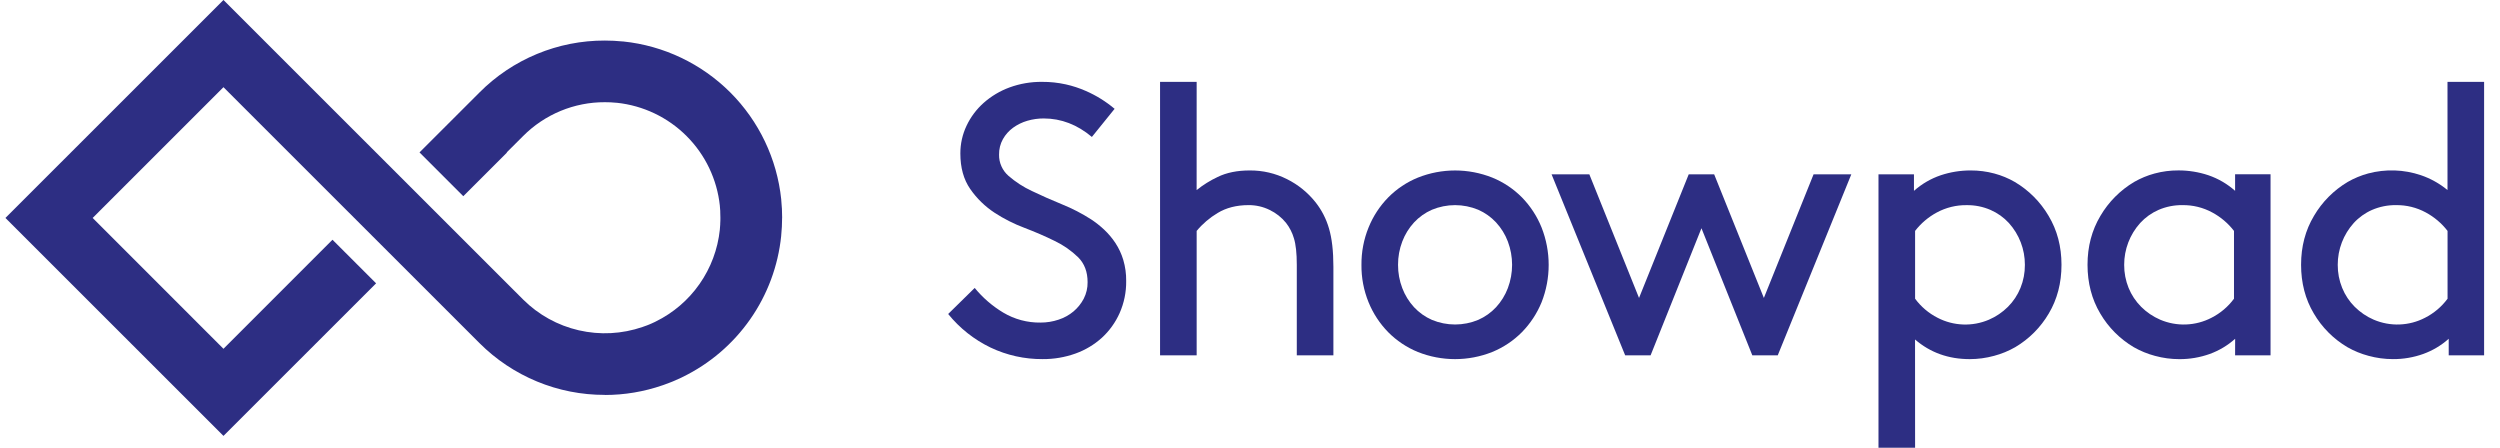
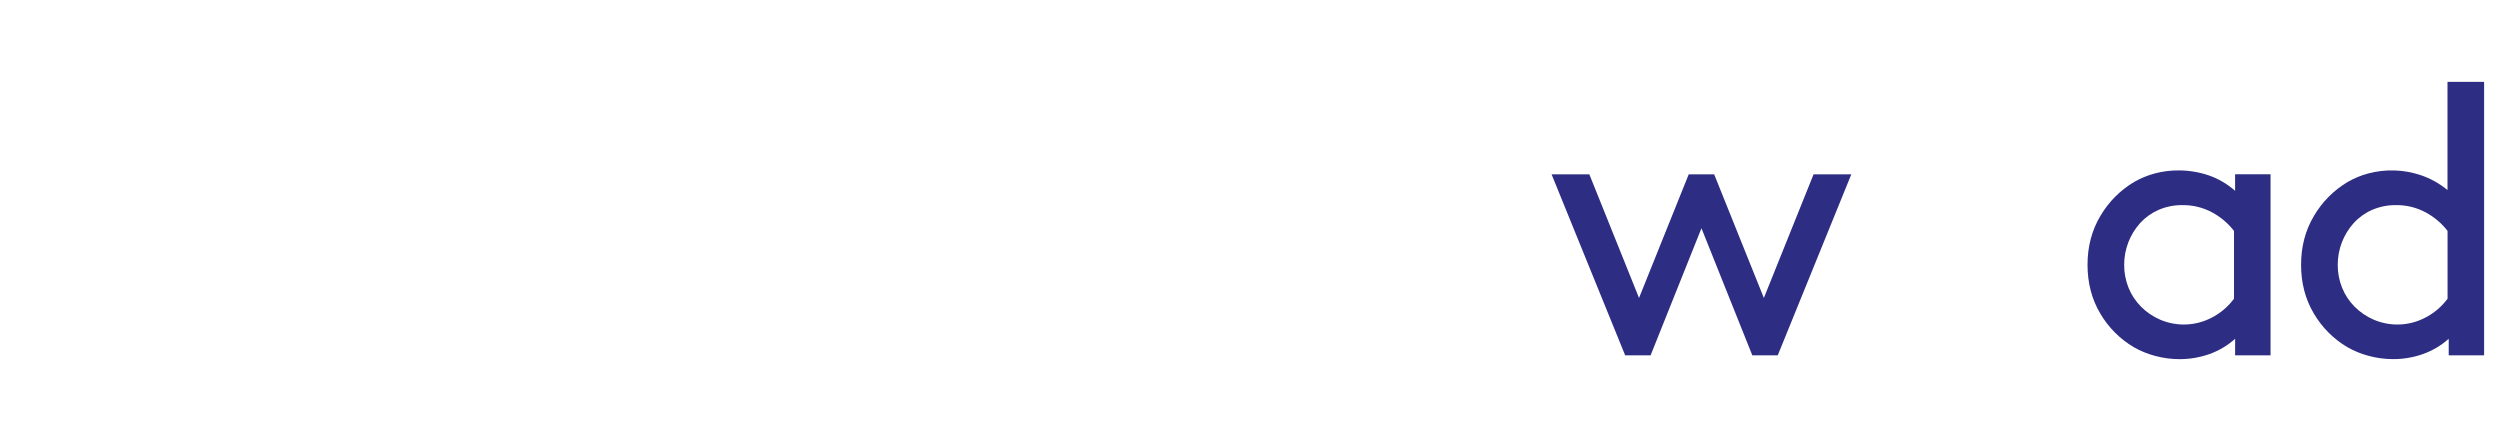
<svg xmlns="http://www.w3.org/2000/svg" width="134" height="24" viewBox="0 0 134 24" fill="none">
-   <path d="M41.911 11.188C41.919 11.347 41.923 11.506 41.923 11.667L41.921 11.673C41.921 11.835 41.916 11.997 41.908 12.157C41.903 12.18 41.903 12.201 41.903 12.223C41.896 12.364 41.885 12.504 41.871 12.642V12.651C41.706 14.256 41.135 15.791 40.21 17.113C39.286 18.435 38.04 19.5 36.59 20.206C36.563 20.219 36.537 20.233 36.51 20.246C36.419 20.289 36.328 20.329 36.236 20.369L36.217 20.378C36.163 20.402 36.108 20.427 36.054 20.448C36.012 20.465 35.969 20.482 35.927 20.498L35.876 20.518C35.781 20.556 35.685 20.592 35.589 20.625C35.572 20.632 35.554 20.638 35.537 20.643C35.529 20.646 35.52 20.649 35.511 20.652C34.516 20.996 33.471 21.171 32.419 21.171V21.166C31.171 21.169 29.935 20.925 28.782 20.448C27.629 19.971 26.581 19.272 25.699 18.389L11.978 4.673L4.967 11.682L11.978 18.695L17.821 12.85L20.159 15.187L11.978 23.364L0.291 11.682L11.978 0L28.036 16.051C28.858 16.871 29.894 17.445 31.026 17.705C32.158 17.966 33.341 17.904 34.44 17.526L34.483 17.51C34.548 17.491 34.613 17.466 34.677 17.441C34.708 17.43 34.732 17.42 34.76 17.408L34.786 17.398C34.808 17.389 34.83 17.38 34.851 17.37C34.872 17.361 34.892 17.352 34.912 17.344C34.97 17.318 35.027 17.293 35.084 17.265L35.143 17.236C36.086 16.774 36.897 16.079 37.498 15.218C38.1 14.357 38.473 13.357 38.583 12.312V12.305C38.593 12.212 38.599 12.121 38.604 12.029V11.987C38.613 11.879 38.613 11.777 38.613 11.671V11.667C38.613 11.563 38.61 11.459 38.605 11.356V11.306C38.599 11.217 38.593 11.128 38.584 11.04C38.585 11.035 38.585 11.03 38.584 11.026C38.434 9.614 37.805 8.296 36.8 7.292C35.796 6.288 34.478 5.659 33.065 5.509H33.052C32.964 5.5 32.874 5.494 32.784 5.489L32.736 5.485C32.632 5.478 32.529 5.478 32.424 5.478H32.42C31.606 5.475 30.799 5.635 30.047 5.946C29.295 6.258 28.612 6.716 28.038 7.293L27.16 8.169L27.171 8.18L24.833 10.516L22.486 8.169L25.701 4.956C26.581 4.071 27.628 3.37 28.782 2.892C29.935 2.414 31.172 2.17 32.42 2.174H32.425C32.585 2.174 32.745 2.178 32.904 2.186L32.977 2.192C33.112 2.199 33.251 2.209 33.389 2.223H33.407C35.575 2.448 37.6 3.413 39.142 4.953C40.683 6.494 41.648 8.518 41.874 10.686V10.703C41.888 10.837 41.898 10.975 41.905 11.114C41.907 11.138 41.911 11.163 41.911 11.188Z" fill="#2D2E83" />
-   <path d="M53.772 16.754C53.19 16.405 52.673 15.958 52.244 15.433L50.822 16.83C51.437 17.59 52.213 18.205 53.094 18.629C53.965 19.043 54.918 19.254 55.882 19.248C56.484 19.253 57.081 19.152 57.648 18.949C58.17 18.762 58.651 18.475 59.062 18.103C59.466 17.732 59.789 17.282 60.012 16.781C60.252 16.238 60.372 15.65 60.363 15.057C60.368 14.677 60.316 14.298 60.208 13.932C60.112 13.611 59.97 13.305 59.785 13.024C59.614 12.765 59.412 12.526 59.186 12.312C58.968 12.108 58.733 11.923 58.484 11.758C57.99 11.442 57.469 11.172 56.925 10.953C56.354 10.719 55.817 10.482 55.314 10.24C54.858 10.029 54.435 9.755 54.056 9.426C53.894 9.285 53.764 9.11 53.677 8.914C53.589 8.718 53.546 8.504 53.55 8.29C53.544 7.998 53.616 7.709 53.758 7.454C53.894 7.214 54.081 7.006 54.304 6.844C54.535 6.678 54.793 6.552 55.066 6.473C55.351 6.39 55.646 6.348 55.943 6.349C56.88 6.349 57.74 6.68 58.525 7.34L59.743 5.833C59.277 5.44 58.757 5.117 58.199 4.874C57.853 4.722 57.493 4.604 57.125 4.522C56.708 4.43 56.282 4.385 55.855 4.388C55.26 4.381 54.668 4.483 54.109 4.687C53.601 4.874 53.131 5.154 52.725 5.513C52.339 5.856 52.026 6.274 51.806 6.741C51.586 7.206 51.473 7.714 51.475 8.228C51.475 8.987 51.651 9.62 52.002 10.127C52.353 10.635 52.8 11.07 53.317 11.408C53.817 11.733 54.35 12.002 54.909 12.212C55.487 12.432 56.027 12.666 56.53 12.914C56.995 13.136 57.42 13.432 57.79 13.791C58.127 14.129 58.295 14.572 58.295 15.123C58.3 15.431 58.229 15.736 58.088 16.011C57.951 16.271 57.766 16.502 57.541 16.692C57.304 16.89 57.03 17.041 56.736 17.135C56.426 17.239 56.102 17.291 55.775 17.29C55.071 17.301 54.377 17.115 53.772 16.754Z" fill="#2D2E83" />
-   <path d="M65.264 9.487C64.862 9.675 64.485 9.911 64.139 10.189L64.141 4.388H62.179V19.045H64.141V12.377C64.458 11.995 64.839 11.67 65.266 11.416C65.728 11.135 66.281 10.994 66.927 10.994C67.317 10.992 67.702 11.08 68.052 11.252C68.392 11.415 68.692 11.651 68.93 11.944C69.122 12.19 69.266 12.47 69.353 12.77C69.457 13.1 69.508 13.575 69.508 14.194V19.045H71.47V14.297C71.47 13.458 71.391 12.773 71.233 12.243C71.087 11.737 70.845 11.264 70.52 10.85C70.106 10.326 69.58 9.899 68.982 9.601C68.364 9.29 67.681 9.131 66.989 9.136C66.315 9.136 65.74 9.253 65.264 9.487Z" fill="#2D2E83" />
-   <path fill-rule="evenodd" clip-rule="evenodd" d="M72.974 14.194C72.968 13.508 73.097 12.828 73.356 12.192C73.598 11.592 73.956 11.045 74.409 10.582C74.862 10.124 75.403 9.762 76.001 9.519C77.28 9.01 78.706 9.01 79.986 9.519C80.583 9.762 81.124 10.124 81.578 10.582C82.029 11.045 82.386 11.592 82.628 12.192C83.136 13.481 83.136 14.915 82.628 16.204C82.383 16.8 82.026 17.344 81.575 17.804C81.121 18.262 80.58 18.623 79.983 18.867C78.704 19.376 77.277 19.376 75.998 18.867C75.401 18.624 74.859 18.262 74.406 17.804C73.956 17.344 73.599 16.8 73.356 16.204C73.096 15.566 72.966 14.883 72.974 14.194ZM74.935 14.194C74.933 14.621 75.01 15.045 75.162 15.443C75.305 15.821 75.519 16.168 75.792 16.465C76.062 16.755 76.389 16.987 76.753 17.146C77.145 17.309 77.566 17.393 77.992 17.393C78.417 17.393 78.838 17.309 79.231 17.146C79.594 16.987 79.921 16.755 80.191 16.465C80.464 16.168 80.678 15.821 80.821 15.443C81.124 14.638 81.124 13.751 80.821 12.945C80.678 12.568 80.464 12.221 80.191 11.924C79.921 11.633 79.594 11.401 79.231 11.242C78.838 11.079 78.417 10.995 77.992 10.995C77.566 10.995 77.145 11.079 76.753 11.242C76.389 11.401 76.062 11.633 75.792 11.924C75.519 12.221 75.305 12.568 75.162 12.945C75.01 13.344 74.933 13.767 74.935 14.194Z" fill="#2D2E83" />
  <path d="M94.543 15.97L91.879 9.343H90.516L87.852 15.97L85.188 9.343H83.164L87.109 19.046H88.472L91.198 12.233L93.924 19.046H95.287L99.231 9.343H97.208L94.543 15.97Z" fill="#2D2E83" />
-   <path fill-rule="evenodd" clip-rule="evenodd" d="M102.649 24H100.687V9.343H102.588V10.23C103.005 9.858 103.493 9.574 104.023 9.394C104.539 9.222 105.079 9.135 105.623 9.136C106.055 9.134 106.486 9.189 106.904 9.302C107.287 9.405 107.654 9.557 107.998 9.756C108.744 10.198 109.365 10.822 109.804 11.569C110.266 12.341 110.496 13.214 110.496 14.191C110.496 15.168 110.269 16.038 109.815 16.803C109.378 17.548 108.759 18.17 108.015 18.609C107.659 18.813 107.277 18.969 106.88 19.074C106.456 19.19 106.018 19.249 105.579 19.249C104.435 19.249 103.458 18.898 102.646 18.196L102.649 24ZM102.649 16.011C102.967 16.441 103.38 16.792 103.857 17.034C104.279 17.253 104.744 17.375 105.219 17.393C105.693 17.411 106.166 17.324 106.604 17.137C106.985 16.973 107.332 16.739 107.626 16.446C107.915 16.157 108.143 15.813 108.297 15.434C108.457 15.041 108.537 14.62 108.534 14.195C108.537 13.368 108.231 12.57 107.678 11.955C107.403 11.655 107.069 11.417 106.696 11.254C106.293 11.078 105.856 10.99 105.416 10.996C104.858 10.988 104.307 11.123 103.815 11.388C103.361 11.632 102.964 11.969 102.649 12.377V16.011Z" fill="#2D2E83" />
  <path fill-rule="evenodd" clip-rule="evenodd" d="M118.441 18.973C118.943 18.791 119.406 18.515 119.804 18.158L119.801 19.045H121.701V9.342H119.801V10.228C119.383 9.857 118.895 9.572 118.366 9.392C117.85 9.22 117.309 9.133 116.765 9.134C116.333 9.132 115.902 9.187 115.485 9.3C115.102 9.403 114.734 9.556 114.39 9.753C113.644 10.197 113.022 10.822 112.583 11.57C112.122 12.341 111.891 13.215 111.891 14.192C111.892 15.169 112.119 16.04 112.573 16.803C113.009 17.549 113.629 18.17 114.372 18.61C114.729 18.813 115.111 18.97 115.509 19.075C115.933 19.191 116.37 19.25 116.81 19.25C117.365 19.254 117.918 19.16 118.441 18.973ZM118.575 11.387C119.03 11.631 119.427 11.968 119.742 12.377L119.742 16.011C119.425 16.441 119.011 16.791 118.534 17.033C118.112 17.252 117.647 17.374 117.172 17.392C116.698 17.41 116.225 17.322 115.787 17.136C115.406 16.972 115.059 16.737 114.765 16.444C114.476 16.155 114.248 15.811 114.093 15.433C113.934 15.04 113.853 14.618 113.856 14.194C113.854 13.367 114.16 12.569 114.713 11.954C114.988 11.654 115.322 11.415 115.694 11.252C116.098 11.077 116.534 10.989 116.974 10.995C117.533 10.986 118.084 11.121 118.575 11.387Z" fill="#2D2E83" />
  <path fill-rule="evenodd" clip-rule="evenodd" d="M131.251 18.158C130.853 18.514 130.39 18.79 129.888 18.971C129.364 19.159 128.812 19.253 128.256 19.248C127.817 19.248 127.379 19.189 126.956 19.073C126.558 18.968 126.176 18.812 125.819 18.608C125.075 18.169 124.456 17.547 124.02 16.802C123.565 16.038 123.338 15.168 123.338 14.191C123.338 13.213 123.569 12.339 124.03 11.569C124.469 10.82 125.091 10.195 125.837 9.752C126.181 9.554 126.549 9.402 126.932 9.298C127.864 9.05 128.848 9.082 129.761 9.391C130.28 9.568 130.762 9.838 131.186 10.186V4.388H133.148V19.045H131.251V18.158ZM131.189 12.377C130.874 11.969 130.476 11.631 130.022 11.387C129.531 11.121 128.98 10.986 128.421 10.995C127.981 10.989 127.545 11.077 127.141 11.252C126.769 11.415 126.435 11.654 126.16 11.954C125.607 12.569 125.301 13.367 125.303 14.194C125.3 14.619 125.381 15.04 125.541 15.433C125.695 15.812 125.923 16.155 126.212 16.444C126.506 16.737 126.852 16.972 127.234 17.136C127.671 17.322 128.144 17.41 128.619 17.392C129.093 17.374 129.558 17.252 129.98 17.033C130.457 16.791 130.871 16.442 131.189 16.011V12.377Z" fill="#2D2E83" />
</svg>